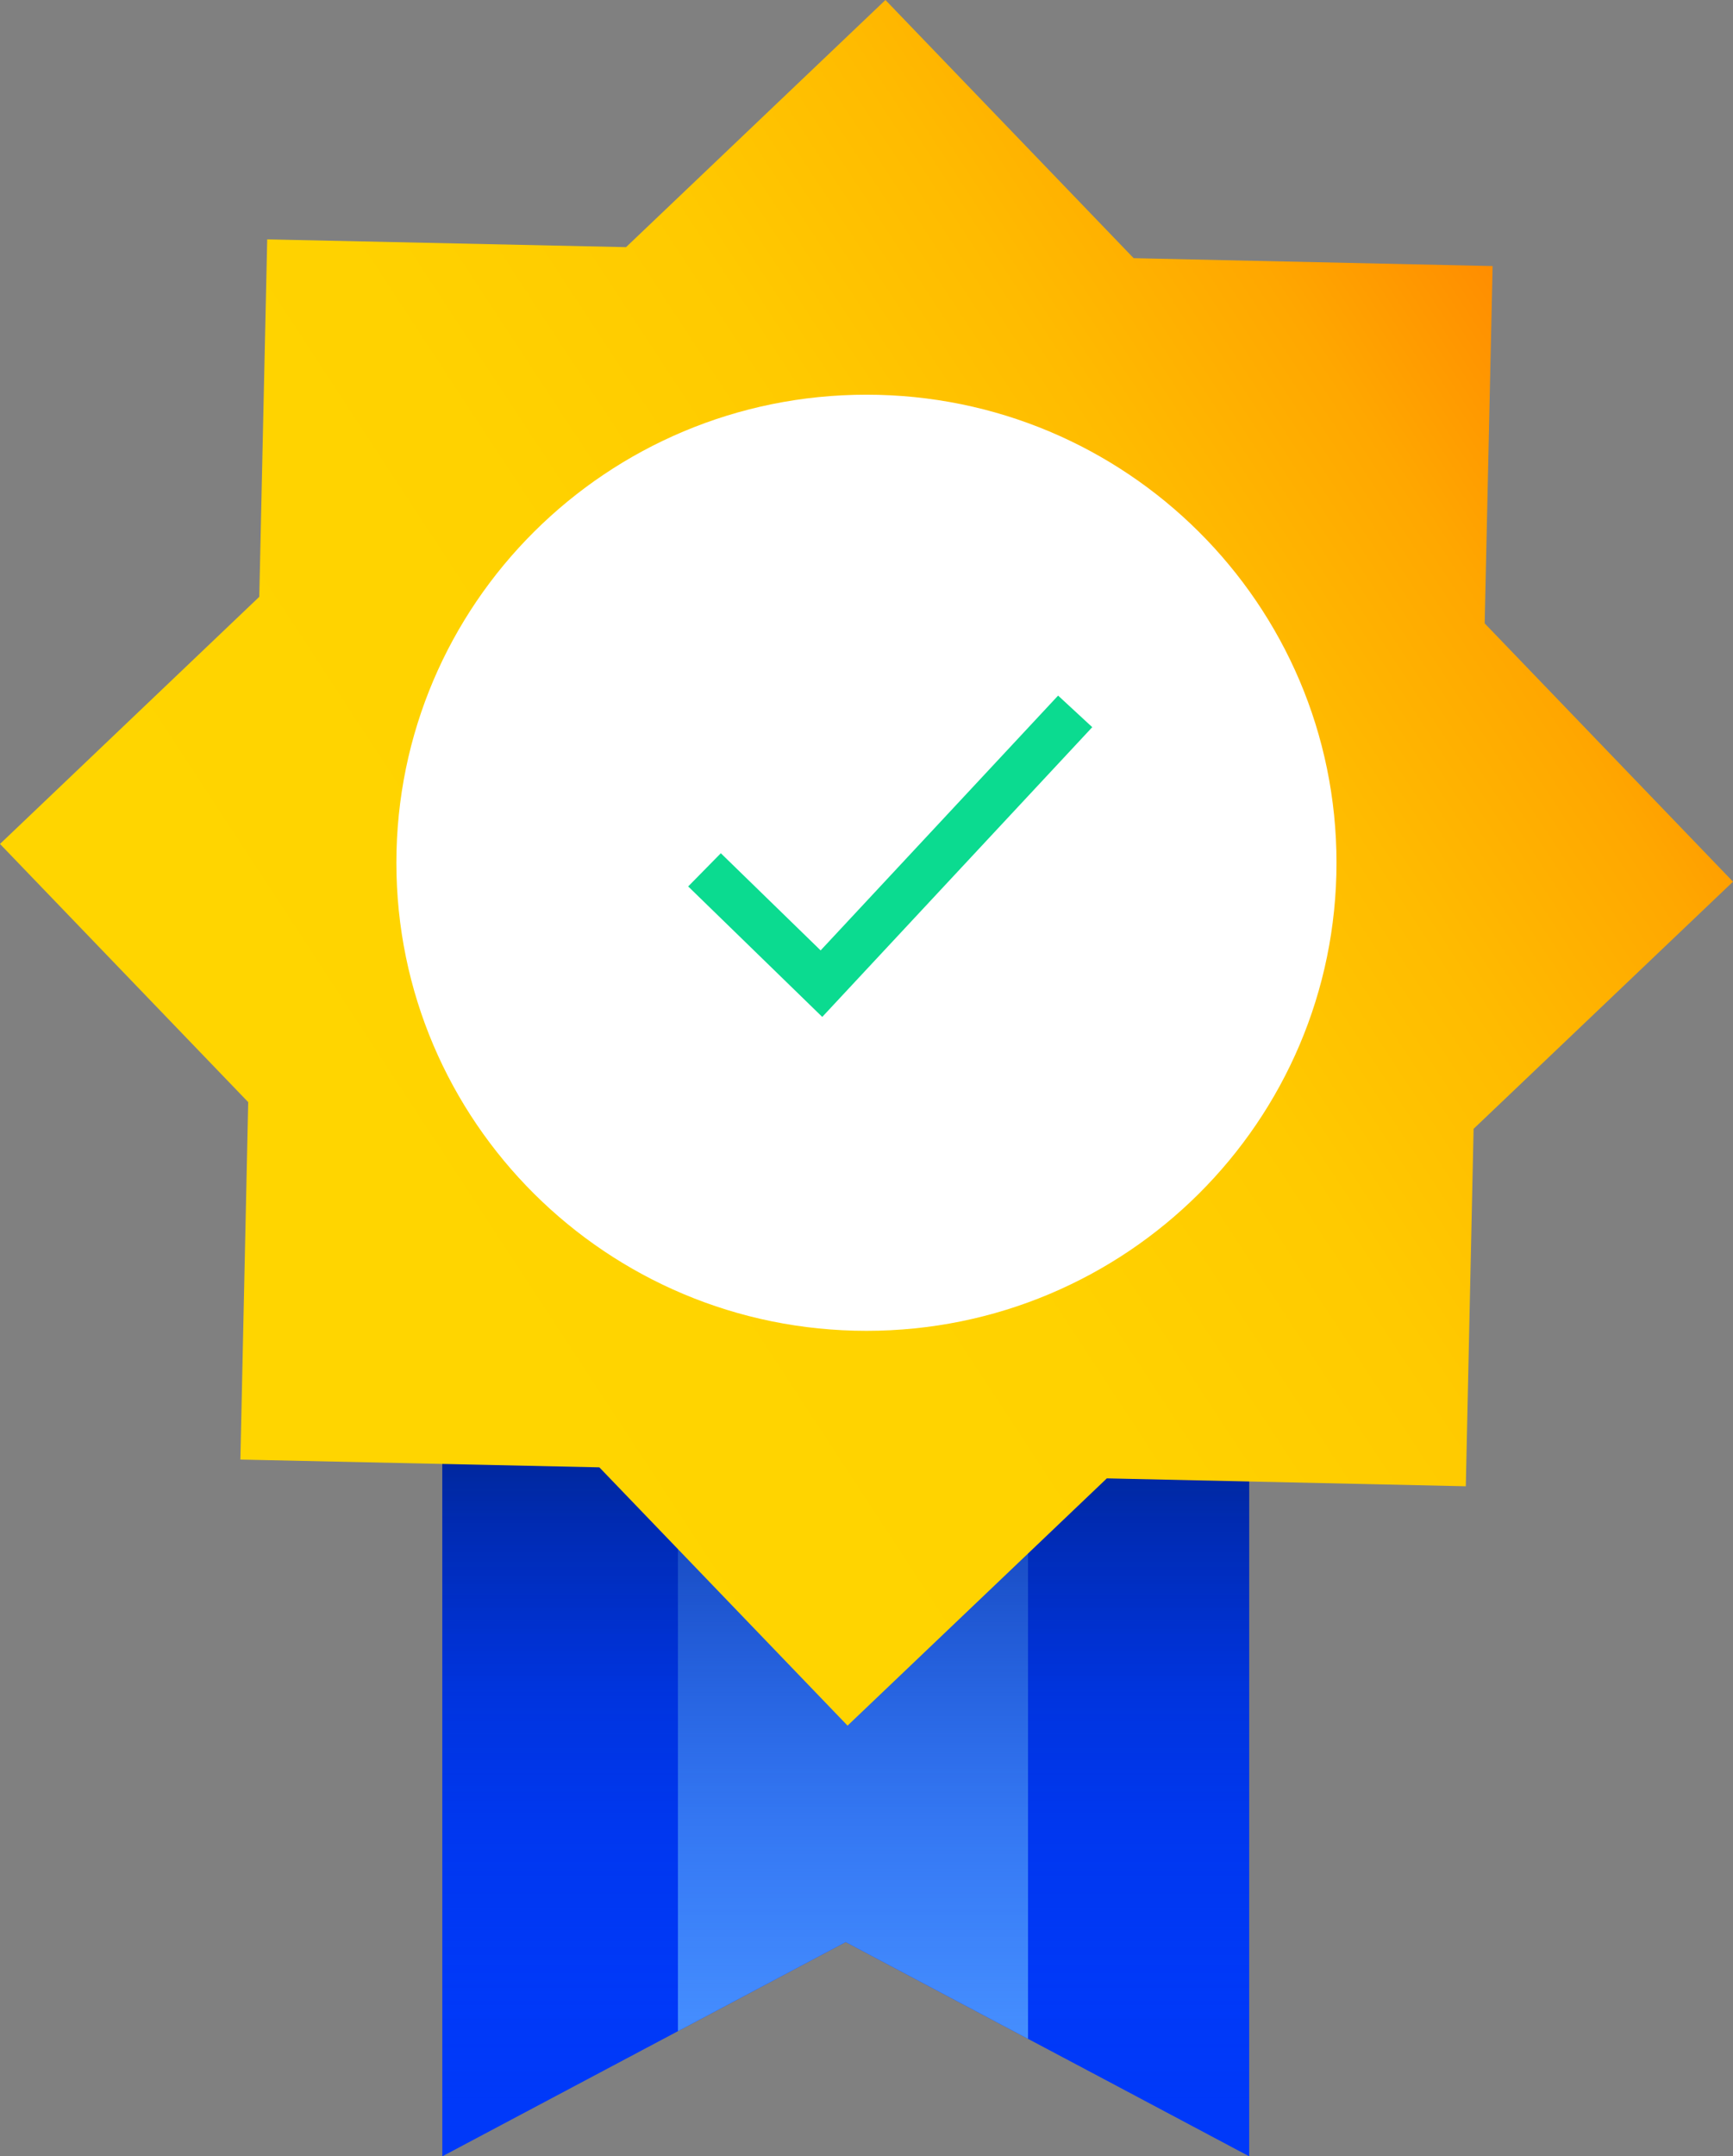
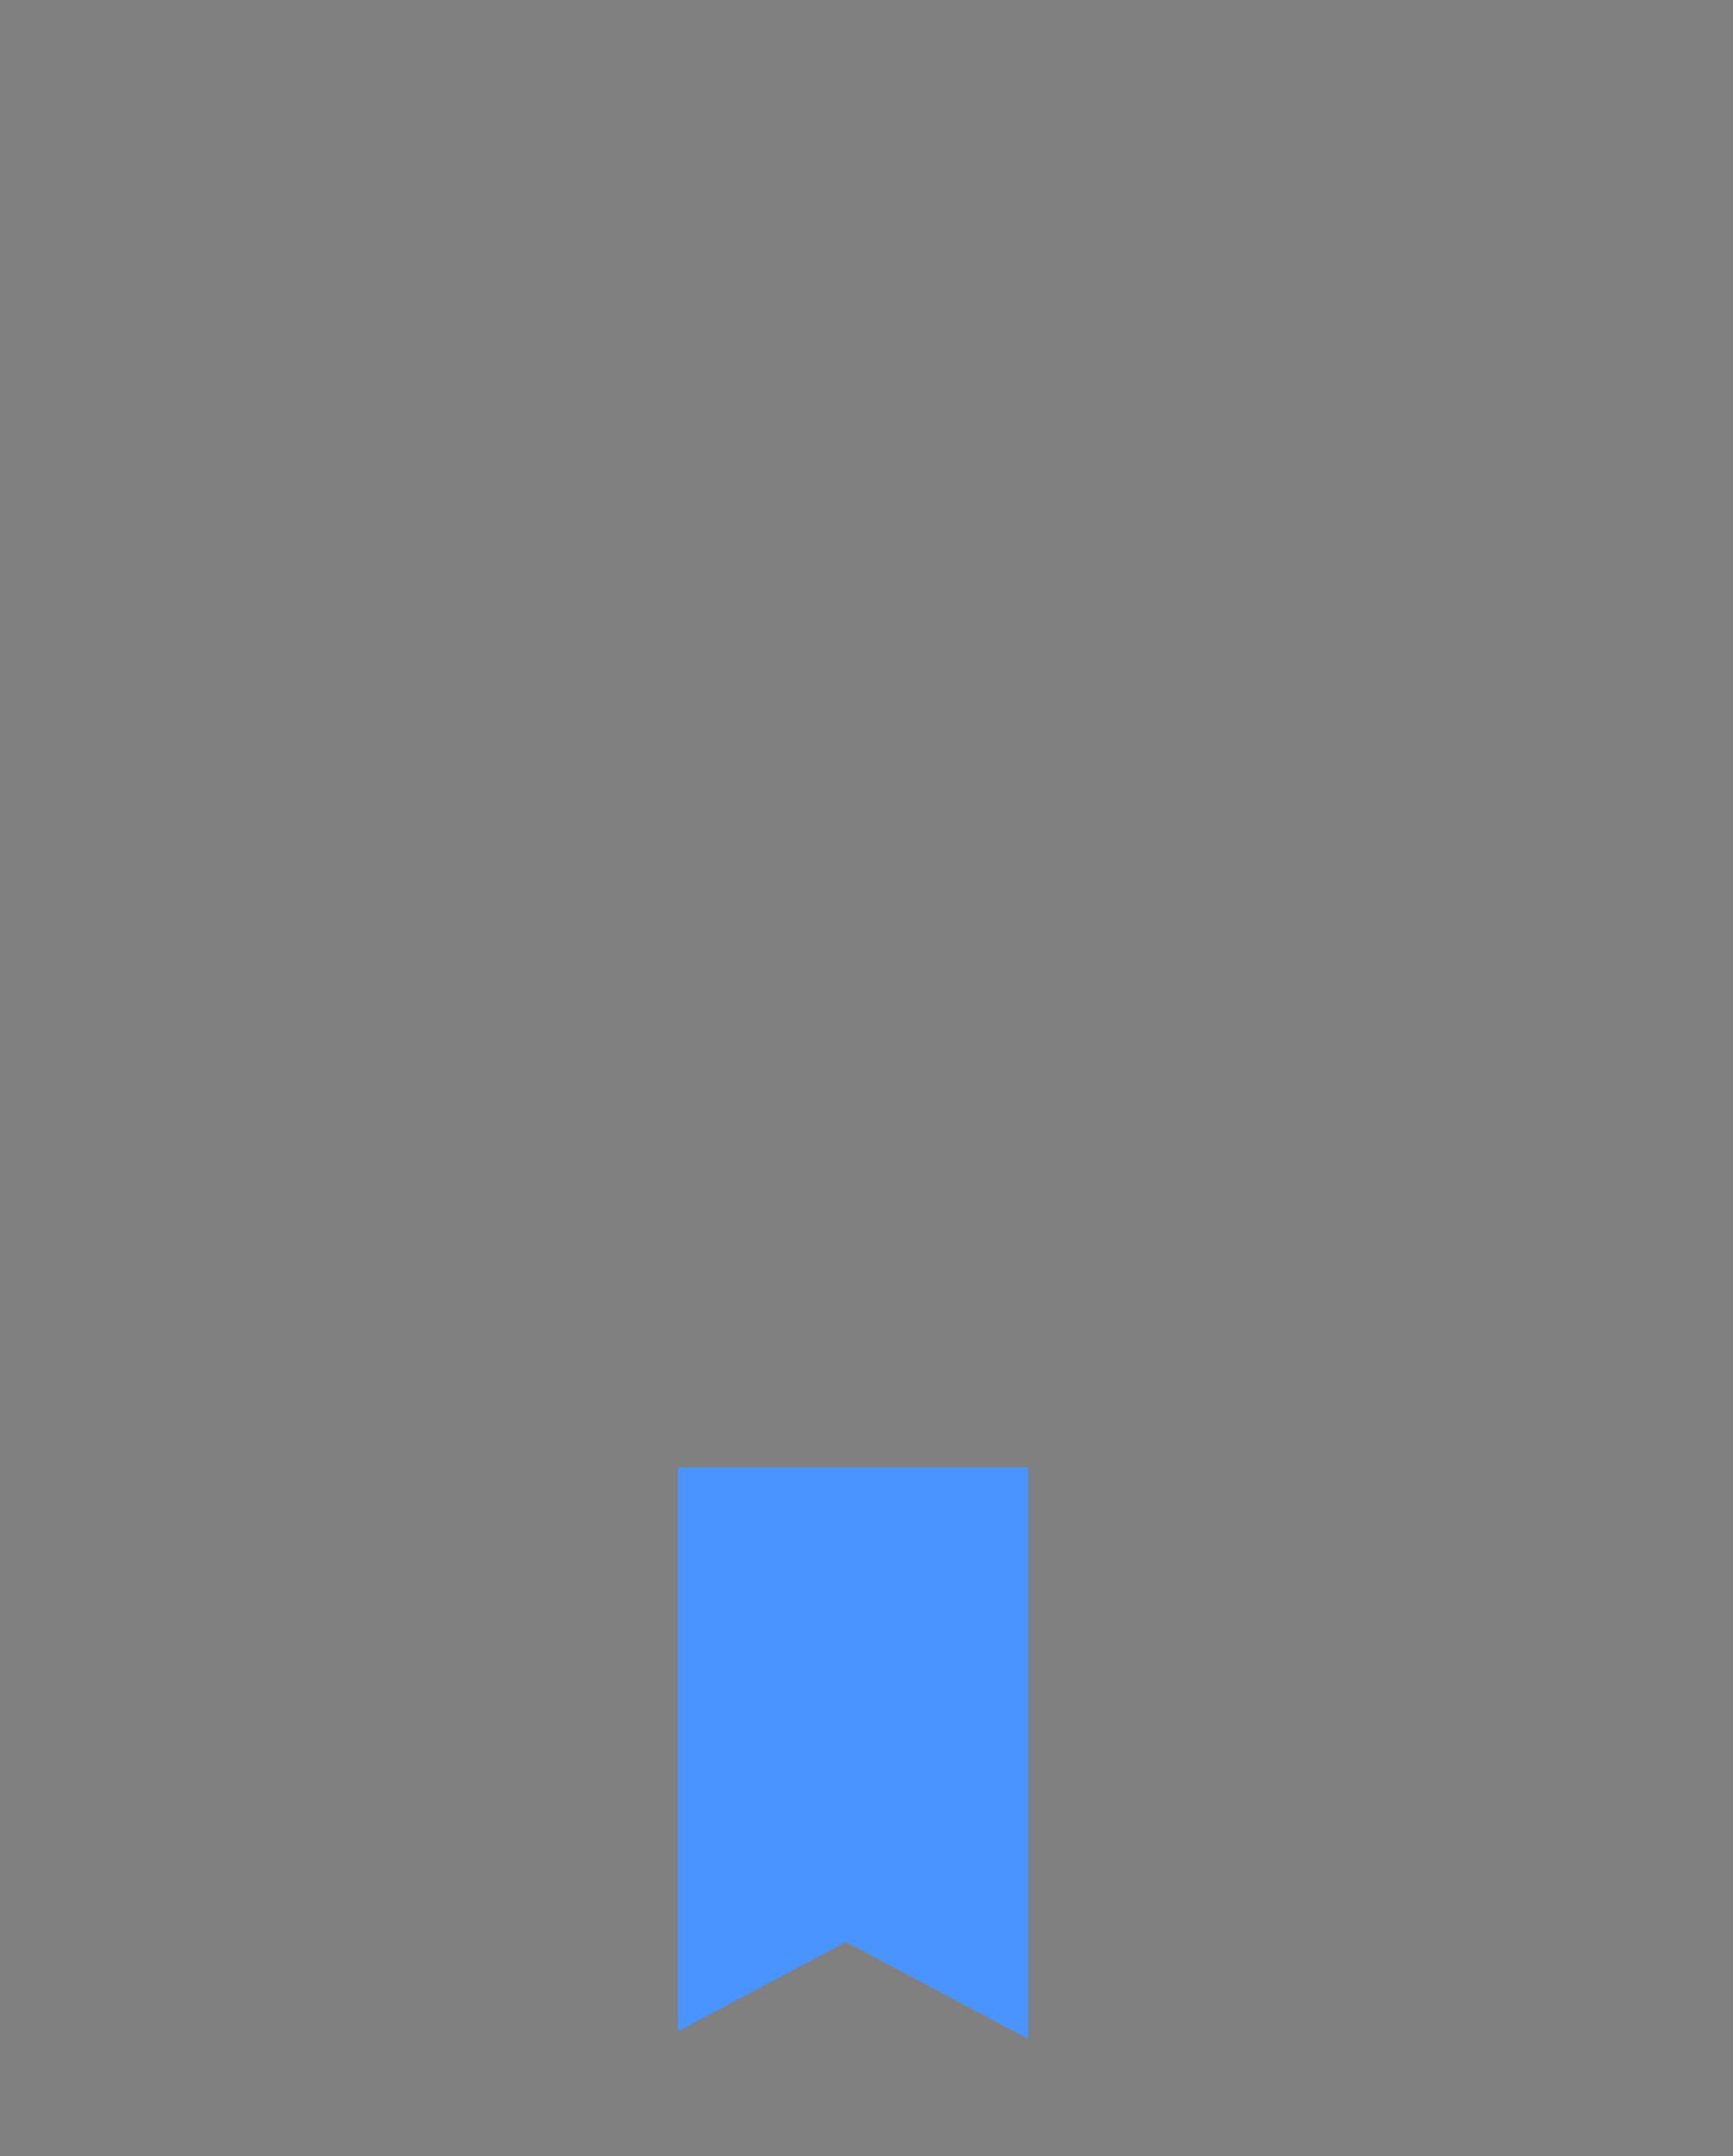
<svg xmlns="http://www.w3.org/2000/svg" width="189" height="235" viewBox="0 0 189 235" fill="none">
  <rect x="0" y="0" width="189" height="235" fill="#808080" stroke="none" />
  <g clip-path="url(#clip0_1_1198)">
-     <path d="M136.235 109.523V235L120.685 226.739L112.116 222.197L92.231 211.645L73.934 221.362L65.352 225.916L48.239 235V109.523H136.235Z" fill="url(#paint0_linear_1_1198)" />
    <path d="M112.116 159.914V222.197L92.231 211.645L73.934 221.362V159.914H112.116Z" fill="#4A94FF" />
-     <path d="M136.235 109.523V235L120.685 226.739L112.116 222.197L92.231 211.645L73.934 221.362L65.352 225.916L48.239 235V109.523H136.235Z" fill="url(#paint1_linear_1_1198)" />
-     <path d="M29.142 26.087L68.276 26.935L96.566 0L123.635 28.137L162.783 28.997L161.918 67.938L189 96.088L160.71 123.022L159.859 161.976L120.711 161.116L92.434 188.063L65.365 159.914L26.217 159.066L27.069 120.113L0 91.976L28.277 65.041L29.142 26.087Z" fill="url(#paint2_linear_1_1198)" />
-     <path d="M94.494 145.036C122.806 145.036 145.758 122.198 145.758 94.025C145.758 65.853 122.806 43.015 94.494 43.015C66.181 43.015 43.229 65.853 43.229 94.025C43.229 122.198 66.181 145.036 94.494 145.036Z" fill="white" />
-     <path d="M89.675 110.826L75.053 96.606L78.613 92.988L89.497 103.577L115.396 75.807L119.121 79.249L89.675 110.826Z" fill="#0BDB90" />
  </g>
  <defs>
    <linearGradient id="paint0_linear_1_1198" x1="92.231" y1="128.159" x2="92.231" y2="232.697" gradientUnits="userSpaceOnUse">
      <stop offset="0.12" stop-color="#00227E" />
      <stop offset="0.16" stop-color="#002590" />
      <stop offset="0.28" stop-color="#002DBD" />
      <stop offset="0.39" stop-color="#0033DE" />
      <stop offset="0.48" stop-color="#0037F1" />
      <stop offset="0.54" stop-color="#0039F9" />
      <stop offset="1" stop-color="#0039F9" />
    </linearGradient>
    <linearGradient id="paint1_linear_1_1198" x1="92.231" y1="128.159" x2="92.231" y2="232.697" gradientUnits="userSpaceOnUse">
      <stop offset="0.17" stop-color="#00227E" />
      <stop offset="0.39" stop-color="#0029A7" stop-opacity="0.66" />
      <stop offset="0.67" stop-color="#0032D3" stop-opacity="0.3" />
      <stop offset="0.88" stop-color="#0037EE" stop-opacity="0.08" />
      <stop offset="1" stop-color="#0039F9" stop-opacity="0" />
    </linearGradient>
    <linearGradient id="paint2_linear_1_1198" x1="40.05" y1="129.335" x2="176.249" y2="40.144" gradientUnits="userSpaceOnUse">
      <stop stop-color="#FFD500" />
      <stop offset="0.33" stop-color="#FFD200" />
      <stop offset="0.53" stop-color="#FFCA00" />
      <stop offset="0.69" stop-color="#FFBB00" />
      <stop offset="0.84" stop-color="#FFA700" />
      <stop offset="0.97" stop-color="#FF8D00" />
    </linearGradient>
    <clipPath id="clip0_1_1198">
      <rect width="189" height="235" fill="white" />
    </clipPath>
  </defs>
</svg>